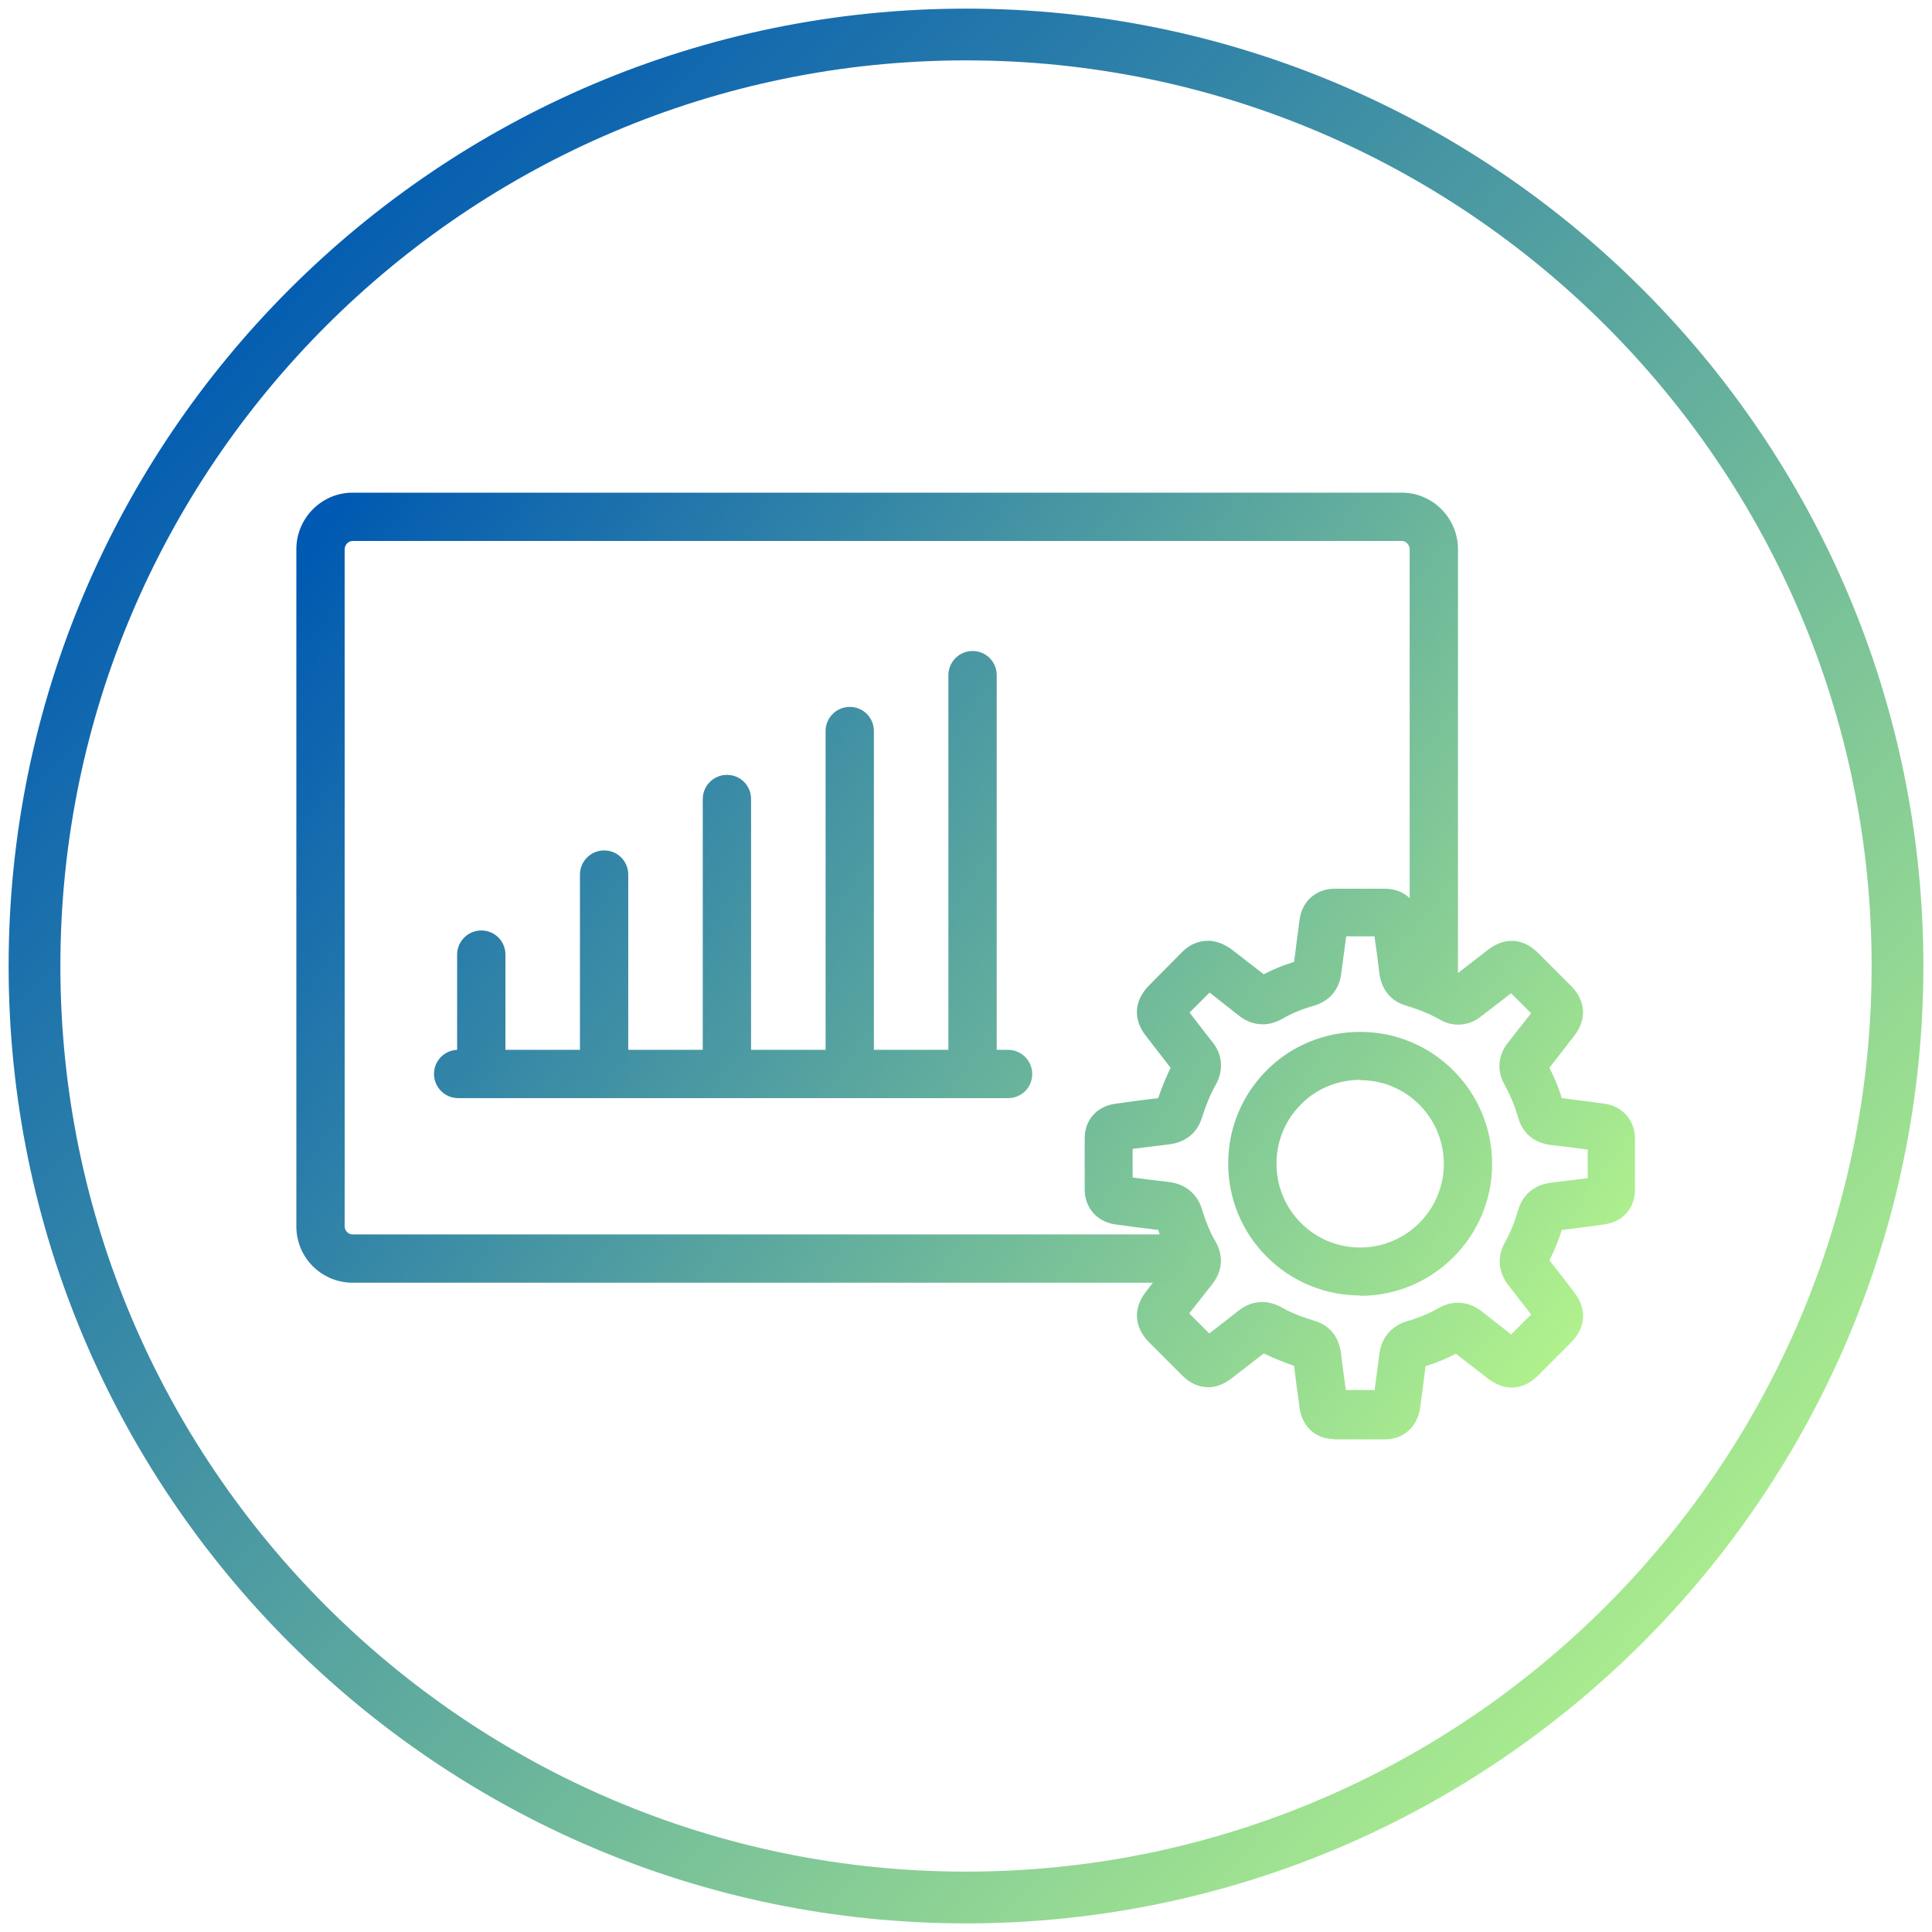
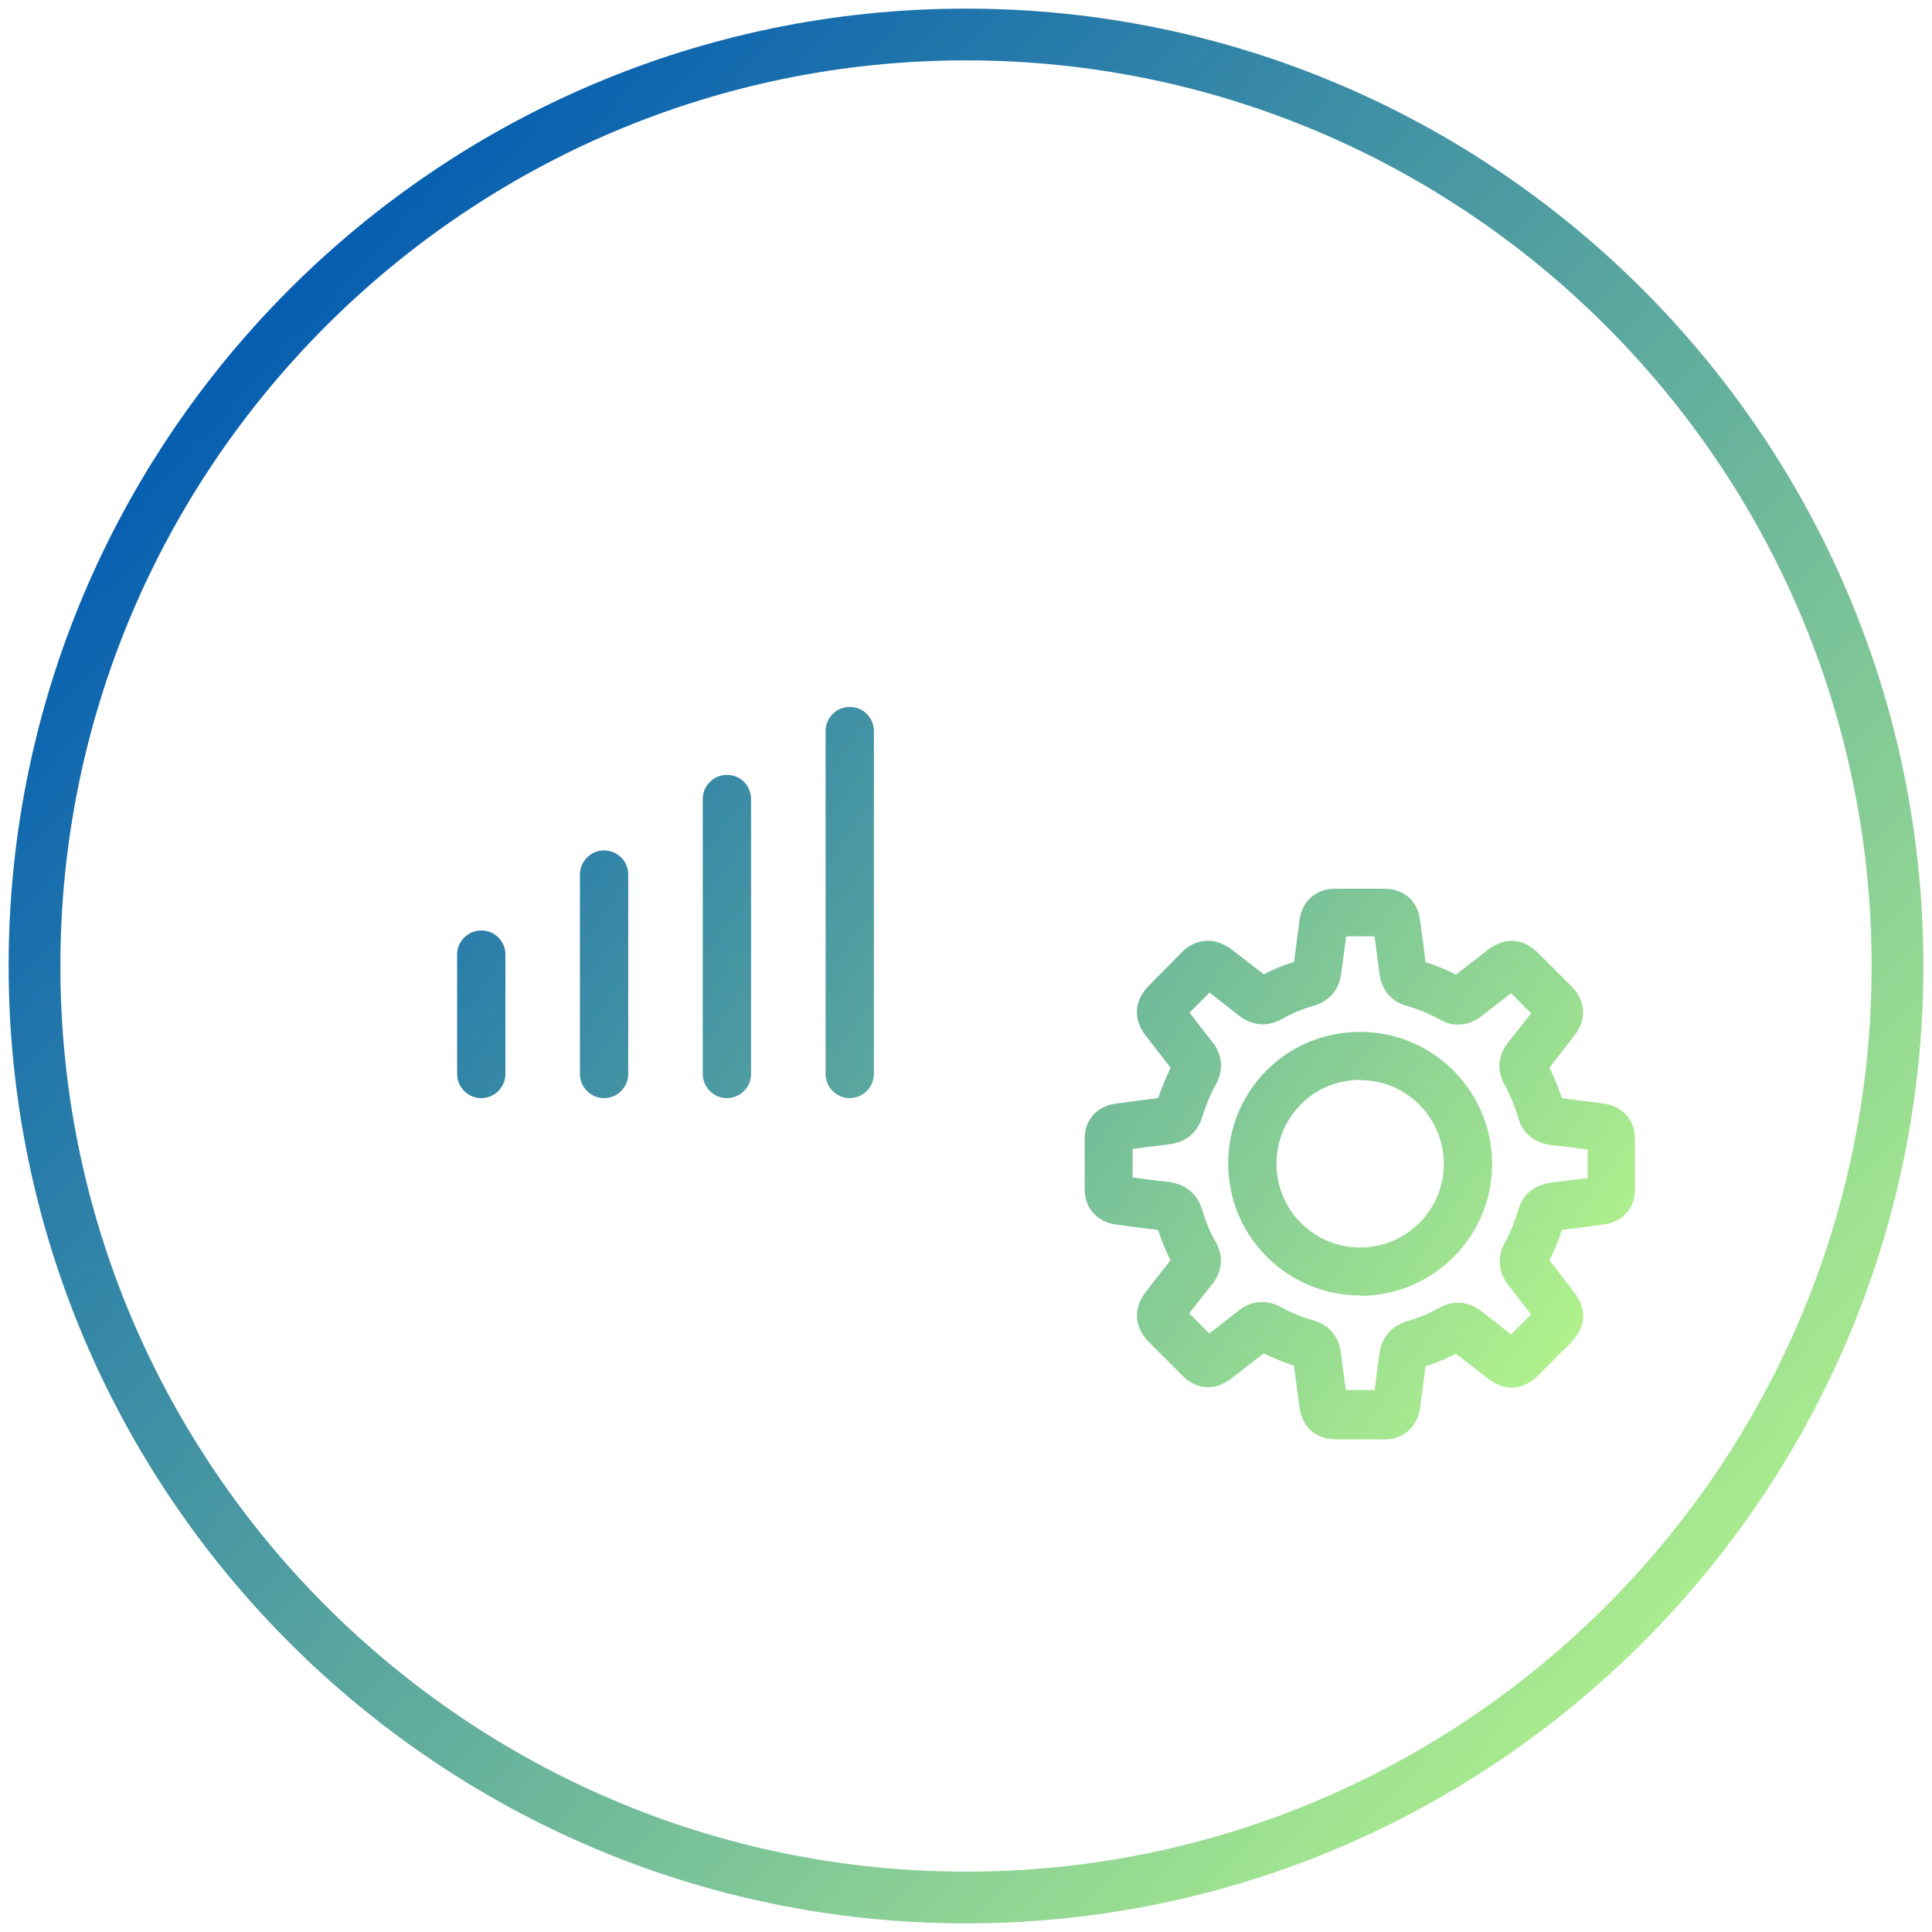
<svg xmlns="http://www.w3.org/2000/svg" xmlns:xlink="http://www.w3.org/1999/xlink" id="Layer_1" data-name="Layer 1" width="56" height="56" viewBox="0 0 56 56">
  <defs>
    <style>
      .cls-1 {
        fill: url(#linear-gradient);
      }

      .cls-1, .cls-2, .cls-3, .cls-4, .cls-5, .cls-6, .cls-7, .cls-8, .cls-9, .cls-10 {
        stroke-width: 0px;
      }

      .cls-2 {
        fill: url(#linear-gradient-10);
      }

      .cls-3 {
        fill: url(#linear-gradient-4);
      }

      .cls-4 {
        fill: url(#linear-gradient-2);
      }

      .cls-5 {
        fill: url(#linear-gradient-3);
      }

      .cls-6 {
        fill: url(#linear-gradient-8);
      }

      .cls-7 {
        fill: url(#linear-gradient-9);
      }

      .cls-8 {
        fill: url(#linear-gradient-7);
      }

      .cls-9 {
        fill: url(#linear-gradient-5);
      }

      .cls-10 {
        fill: url(#linear-gradient-6);
      }
    </style>
    <linearGradient id="linear-gradient" x1="51.29" y1="49.46" x2="6.26" y2="7.96" gradientUnits="userSpaceOnUse">
      <stop offset="0" stop-color="#b5f58c" />
      <stop offset="1" stop-color="#0059b2" />
    </linearGradient>
    <linearGradient id="linear-gradient-2" x1="46.92" y1="38.93" x2="10.12" y2="13.39" xlink:href="#linear-gradient" />
    <linearGradient id="linear-gradient-3" x1="47.03" y1="39.01" x2="9.71" y2="13.11" xlink:href="#linear-gradient" />
    <linearGradient id="linear-gradient-4" x1="46.19" y1="40.14" x2="9.6" y2="14.75" xlink:href="#linear-gradient" />
    <linearGradient id="linear-gradient-5" x1="42.43" y1="45.83" x2="5.58" y2="20.26" xlink:href="#linear-gradient" />
    <linearGradient id="linear-gradient-6" x1="42.25" y1="49.04" x2="3.63" y2="22.23" xlink:href="#linear-gradient" />
    <linearGradient id="linear-gradient-7" x1="46.17" y1="41.11" x2="8.78" y2="15.16" xlink:href="#linear-gradient" />
    <linearGradient id="linear-gradient-8" x1="44.74" y1="43.57" x2="7.14" y2="17.47" xlink:href="#linear-gradient" />
    <linearGradient id="linear-gradient-9" x1="47.59" y1="38.8" x2="10.32" y2="12.94" xlink:href="#linear-gradient" />
    <linearGradient id="linear-gradient-10" x1="43.38" y1="46.19" x2="5.42" y2="19.85" xlink:href="#linear-gradient" />
  </defs>
  <path class="cls-1" d="m28,55.75C12.7,55.75.25,43.3.25,28S12.7.25,28,.25s27.75,12.45,27.75,27.75-12.45,27.75-27.75,27.75Zm0-54C13.53,1.75,1.75,13.53,1.75,28s11.78,26.25,26.25,26.25,26.25-11.78,26.25-26.25S42.47,1.75,28,1.75Z" />
  <g>
    <path class="cls-4" d="m38.66,41.71c-.53,0-.91-.36-.99-.89-.06-.41-.11-.82-.16-1.23-.32-.11-.61-.23-.88-.36-.31.24-.62.48-.93.72-.22.17-.45.26-.68.26-.27,0-.54-.12-.76-.35l-.96-.96c-.42-.43-.46-.96-.1-1.44.24-.31.48-.62.73-.93-.14-.27-.26-.56-.36-.88-.42-.05-.83-.1-1.24-.16-.52-.07-.88-.47-.89-.99,0-.5,0-1.01,0-1.51,0-.53.36-.93.9-1,.41-.06.82-.11,1.23-.16.11-.32.23-.61.36-.88l-.72-.93c-.37-.48-.34-1.01.09-1.45l.96-.97c.19-.2.43-.31.69-.33h.13c.22.02.43.11.62.25l.93.72c.27-.14.55-.26.88-.36.05-.42.11-.83.16-1.23.07-.52.47-.88.99-.89.25,0,.5,0,.75,0h.75c.54.01.93.36,1,.9.06.41.11.82.16,1.23.32.1.61.22.88.36l.93-.72c.22-.17.46-.26.69-.26.27,0,.53.12.76.35l.96.96c.42.42.46.96.1,1.43,0,0-.51.66-.73.94.14.27.26.56.36.88.42.05.83.11,1.23.16.52.07.88.47.89.99,0,.5,0,1,0,1.51,0,.53-.36.93-.89,1-.41.06-.82.11-1.23.16-.1.32-.22.61-.36.88.21.26.72.93.72.93.37.48.34,1.01-.09,1.45l-.96.96c-.23.23-.49.35-.76.35-.23,0-.46-.09-.69-.26,0,0-.73-.57-.93-.72-.27.14-.56.26-.88.36-.05.42-.11.83-.16,1.23-.08.52-.47.88-.99.89h-.74c-.26,0-.52,0-.78,0Zm1.18-1.39c.05-.35.09-.7.14-1.06.05-.47.34-.82.79-.96.35-.1.66-.23.94-.39.18-.1.36-.15.55-.15.25,0,.49.09.7.26.26.21.53.41.79.62l.05.04.58-.58c-.23-.29-.44-.57-.66-.85-.29-.37-.33-.81-.11-1.22.16-.28.29-.6.4-.97.13-.44.47-.72.95-.78.35-.04.71-.09,1.06-.13,0-.28,0-.55,0-.83-.35-.05-.7-.09-1.06-.13-.65-.08-.88-.52-.95-.78-.11-.37-.24-.68-.4-.97-.23-.4-.19-.85.1-1.22.21-.27.67-.85.67-.85l-.58-.58-.87.67c-.2.16-.43.24-.67.24-.18,0-.36-.05-.53-.15-.29-.16-.6-.29-.97-.4-.45-.13-.72-.47-.78-.95-.04-.35-.09-.71-.14-1.06h-.82c-.05.35-.09.7-.14,1.05-.05.48-.33.82-.79.96-.36.1-.66.23-.94.39-.18.1-.36.15-.55.15-.25,0-.49-.09-.7-.26l-.84-.66-.58.58c.25.32.45.59.66.85.3.37.33.83.1,1.24-.15.26-.28.58-.4.95-.13.44-.47.72-.95.78-.35.04-.71.09-1.06.13,0,.28,0,.55,0,.83.35.05.7.09,1.05.13.48.06.82.34.96.79.11.37.24.68.4.95.23.41.19.85-.1,1.22-.22.28-.45.57-.67.85l.58.58c.29-.22.57-.44.85-.66.21-.17.45-.25.69-.25.18,0,.36.05.53.14.28.16.6.29.97.4.45.13.72.47.78.95.04.35.09.71.14,1.06h.82Z" />
    <path class="cls-5" d="m39.43,37.55c-1.02,0-1.99-.4-2.71-1.12-.72-.72-1.12-1.68-1.12-2.71,0-1.02.4-1.98,1.12-2.7.72-.72,1.68-1.11,2.71-1.11,2.11,0,3.82,1.72,3.82,3.83,0,2.1-1.71,3.82-3.82,3.82h0Zm0-6.25c-.65,0-1.27.25-1.72.71-.46.46-.71,1.07-.71,1.72,0,.65.25,1.26.71,1.72.46.46,1.07.71,1.72.71,1.33,0,2.42-1.09,2.42-2.42,0-1.34-1.08-2.43-2.41-2.43v-.1s0,.1,0,.1Z" />
-     <path class="cls-3" d="m10.22,37.18c-.9,0-1.63-.73-1.63-1.63V15.92c0-.9.73-1.64,1.63-1.64h30.41c.9,0,1.63.74,1.63,1.64v12.87h-1.4v-12.87c0-.13-.11-.24-.23-.24H10.22c-.12,0-.23.11-.23.24v19.62c0,.13.1.24.23.24h24.16v1.4H10.22Z" />
-     <path class="cls-9" d="m13.28,31.83c-.38,0-.7-.31-.7-.7s.31-.7.7-.7h15.94c.38,0,.7.31.7.7s-.31.7-.7.7h-15.94Z" />
    <path class="cls-10" d="m13.95,31.83c-.38,0-.7-.31-.7-.7v-3.46c0-.38.31-.7.7-.7s.7.31.7.7v3.46c0,.38-.31.7-.7.7Z" />
    <path class="cls-8" d="m24.63,31.83c-.38,0-.7-.31-.7-.7v-9.94c0-.38.31-.7.7-.7s.7.31.7.7v9.94c0,.38-.31.7-.7.7Z" />
    <path class="cls-6" d="m21.07,31.83c-.38,0-.7-.31-.7-.7v-7.97c0-.38.31-.7.7-.7s.7.31.7.7v7.97c0,.38-.31.7-.7.7Z" />
-     <path class="cls-7" d="m28.19,31.83c-.38,0-.7-.31-.7-.7v-11.56c0-.38.31-.7.7-.7s.7.31.7.7v11.56c0,.38-.31.7-.7.7Z" />
    <path class="cls-2" d="m17.51,31.83c-.38,0-.7-.31-.7-.7v-5.78c0-.38.31-.7.7-.7s.7.31.7.7v5.78c0,.38-.31.7-.7.7Z" />
  </g>
</svg>